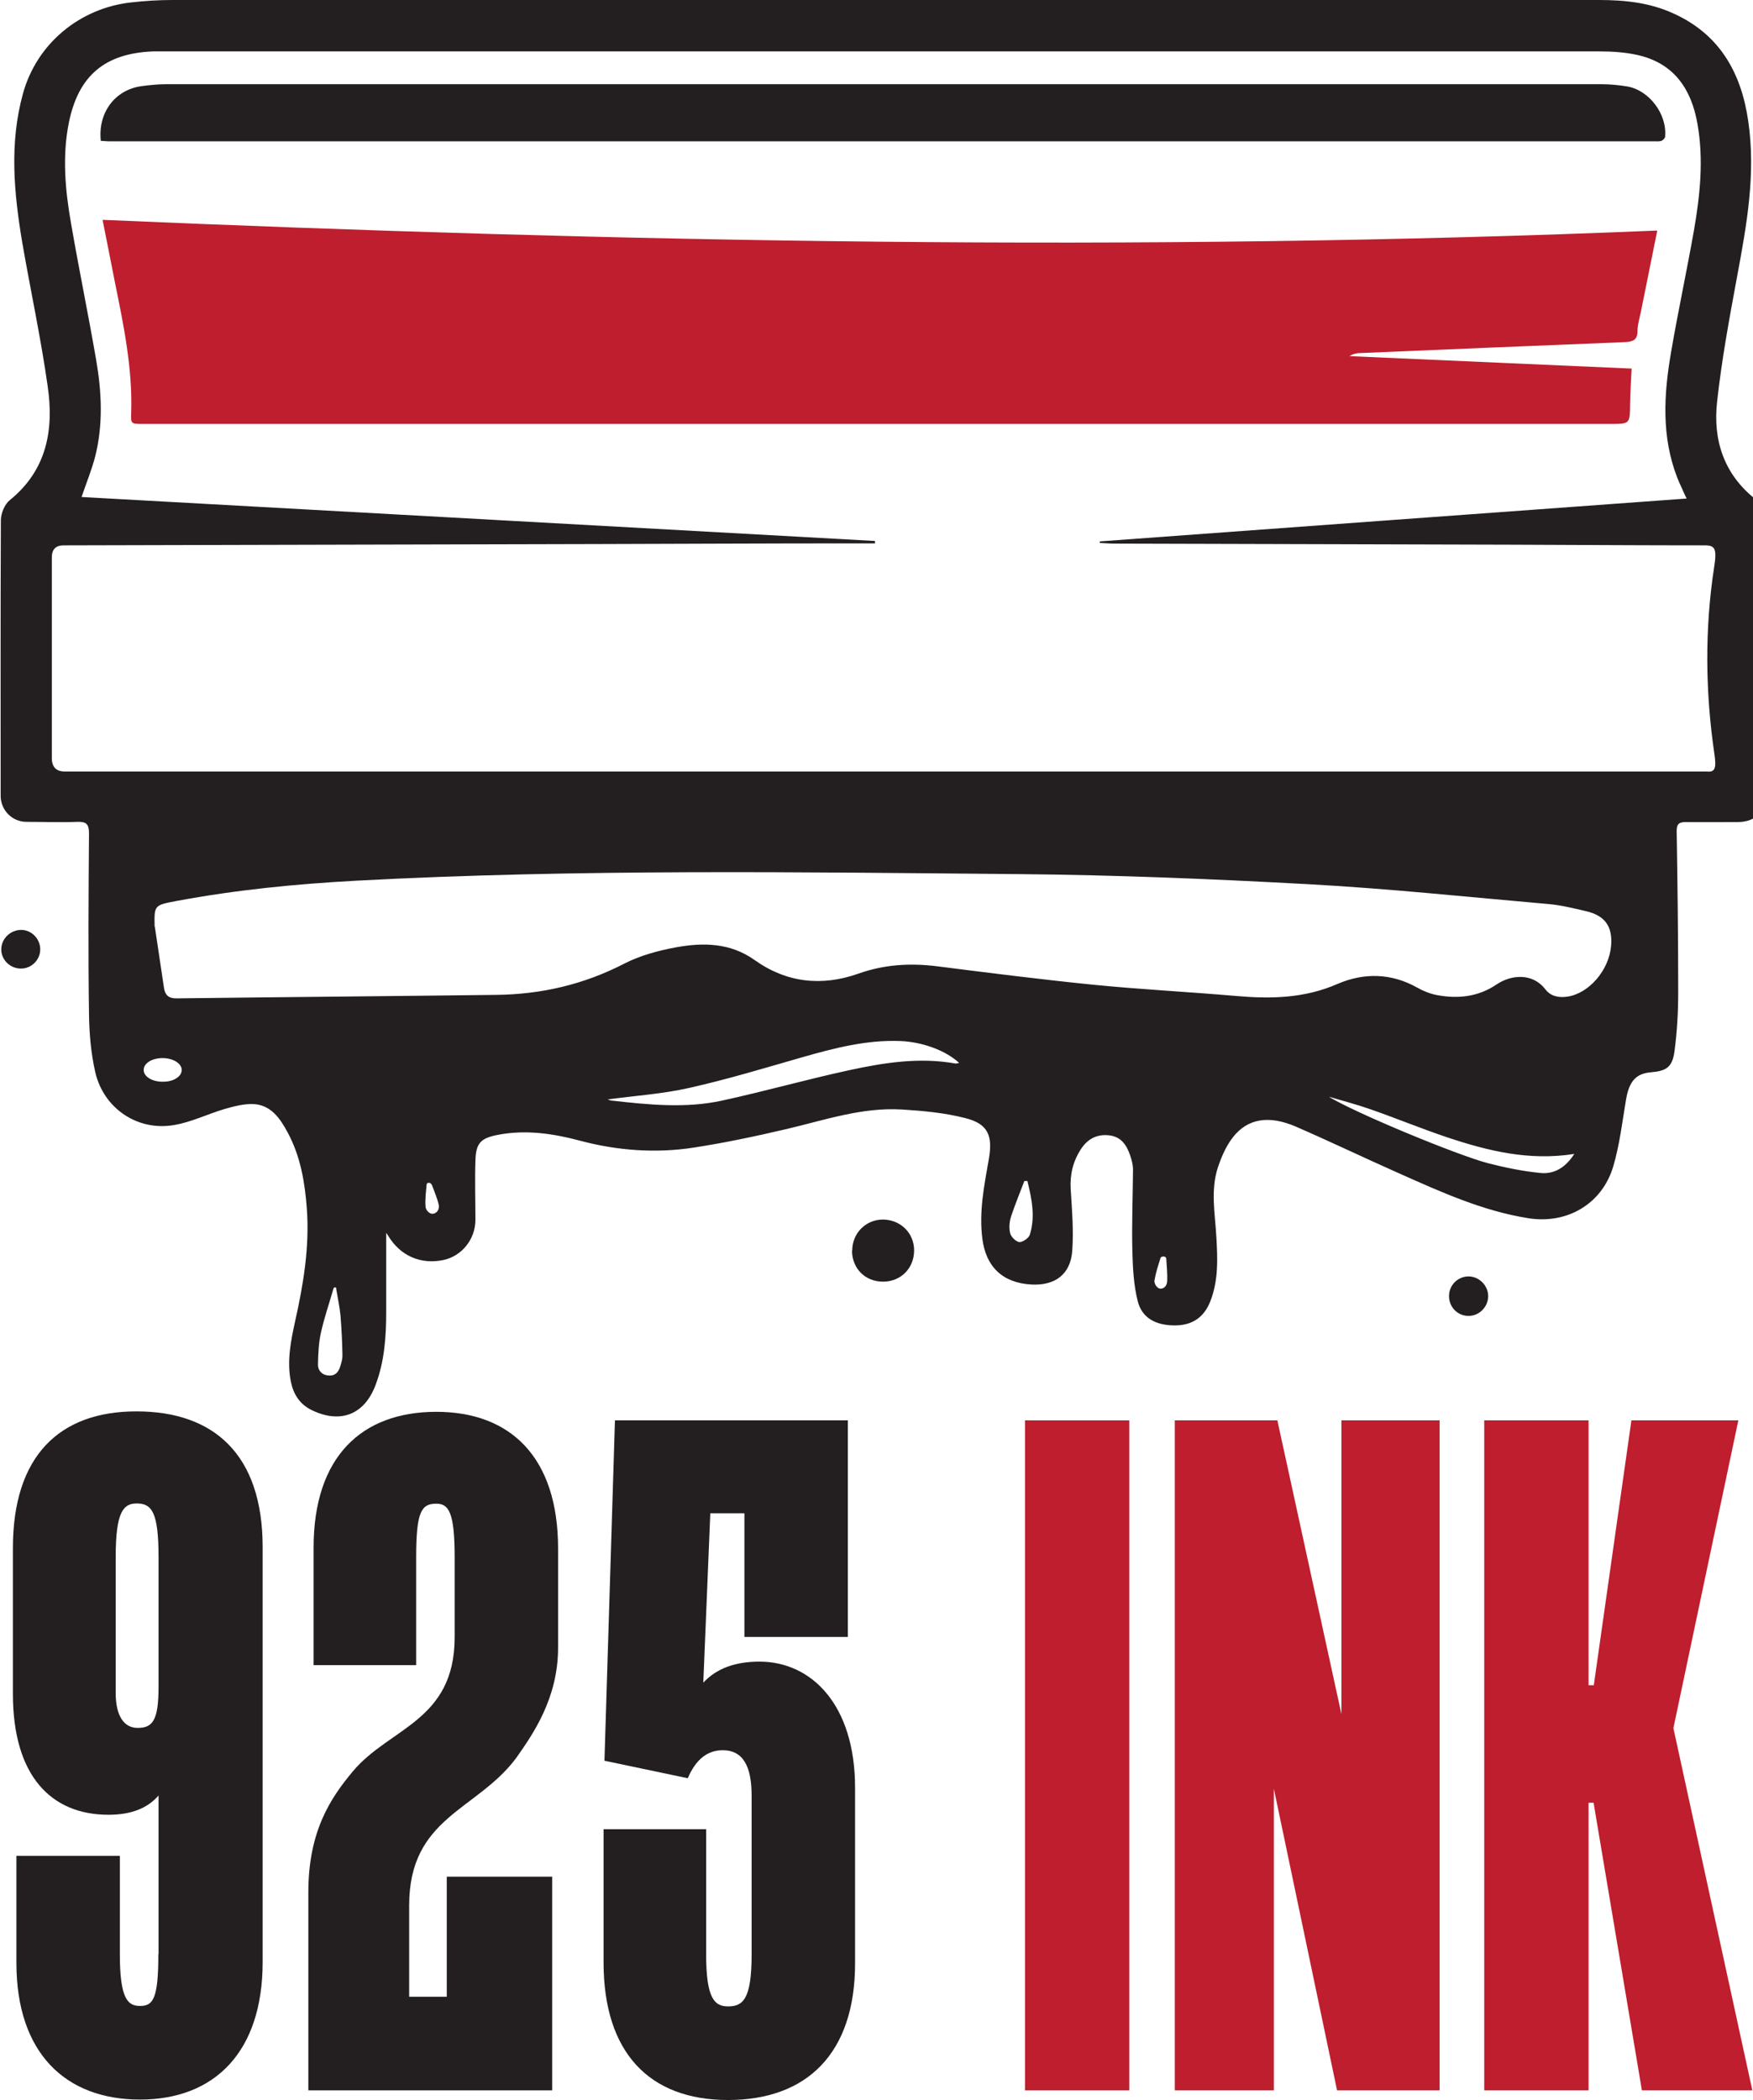
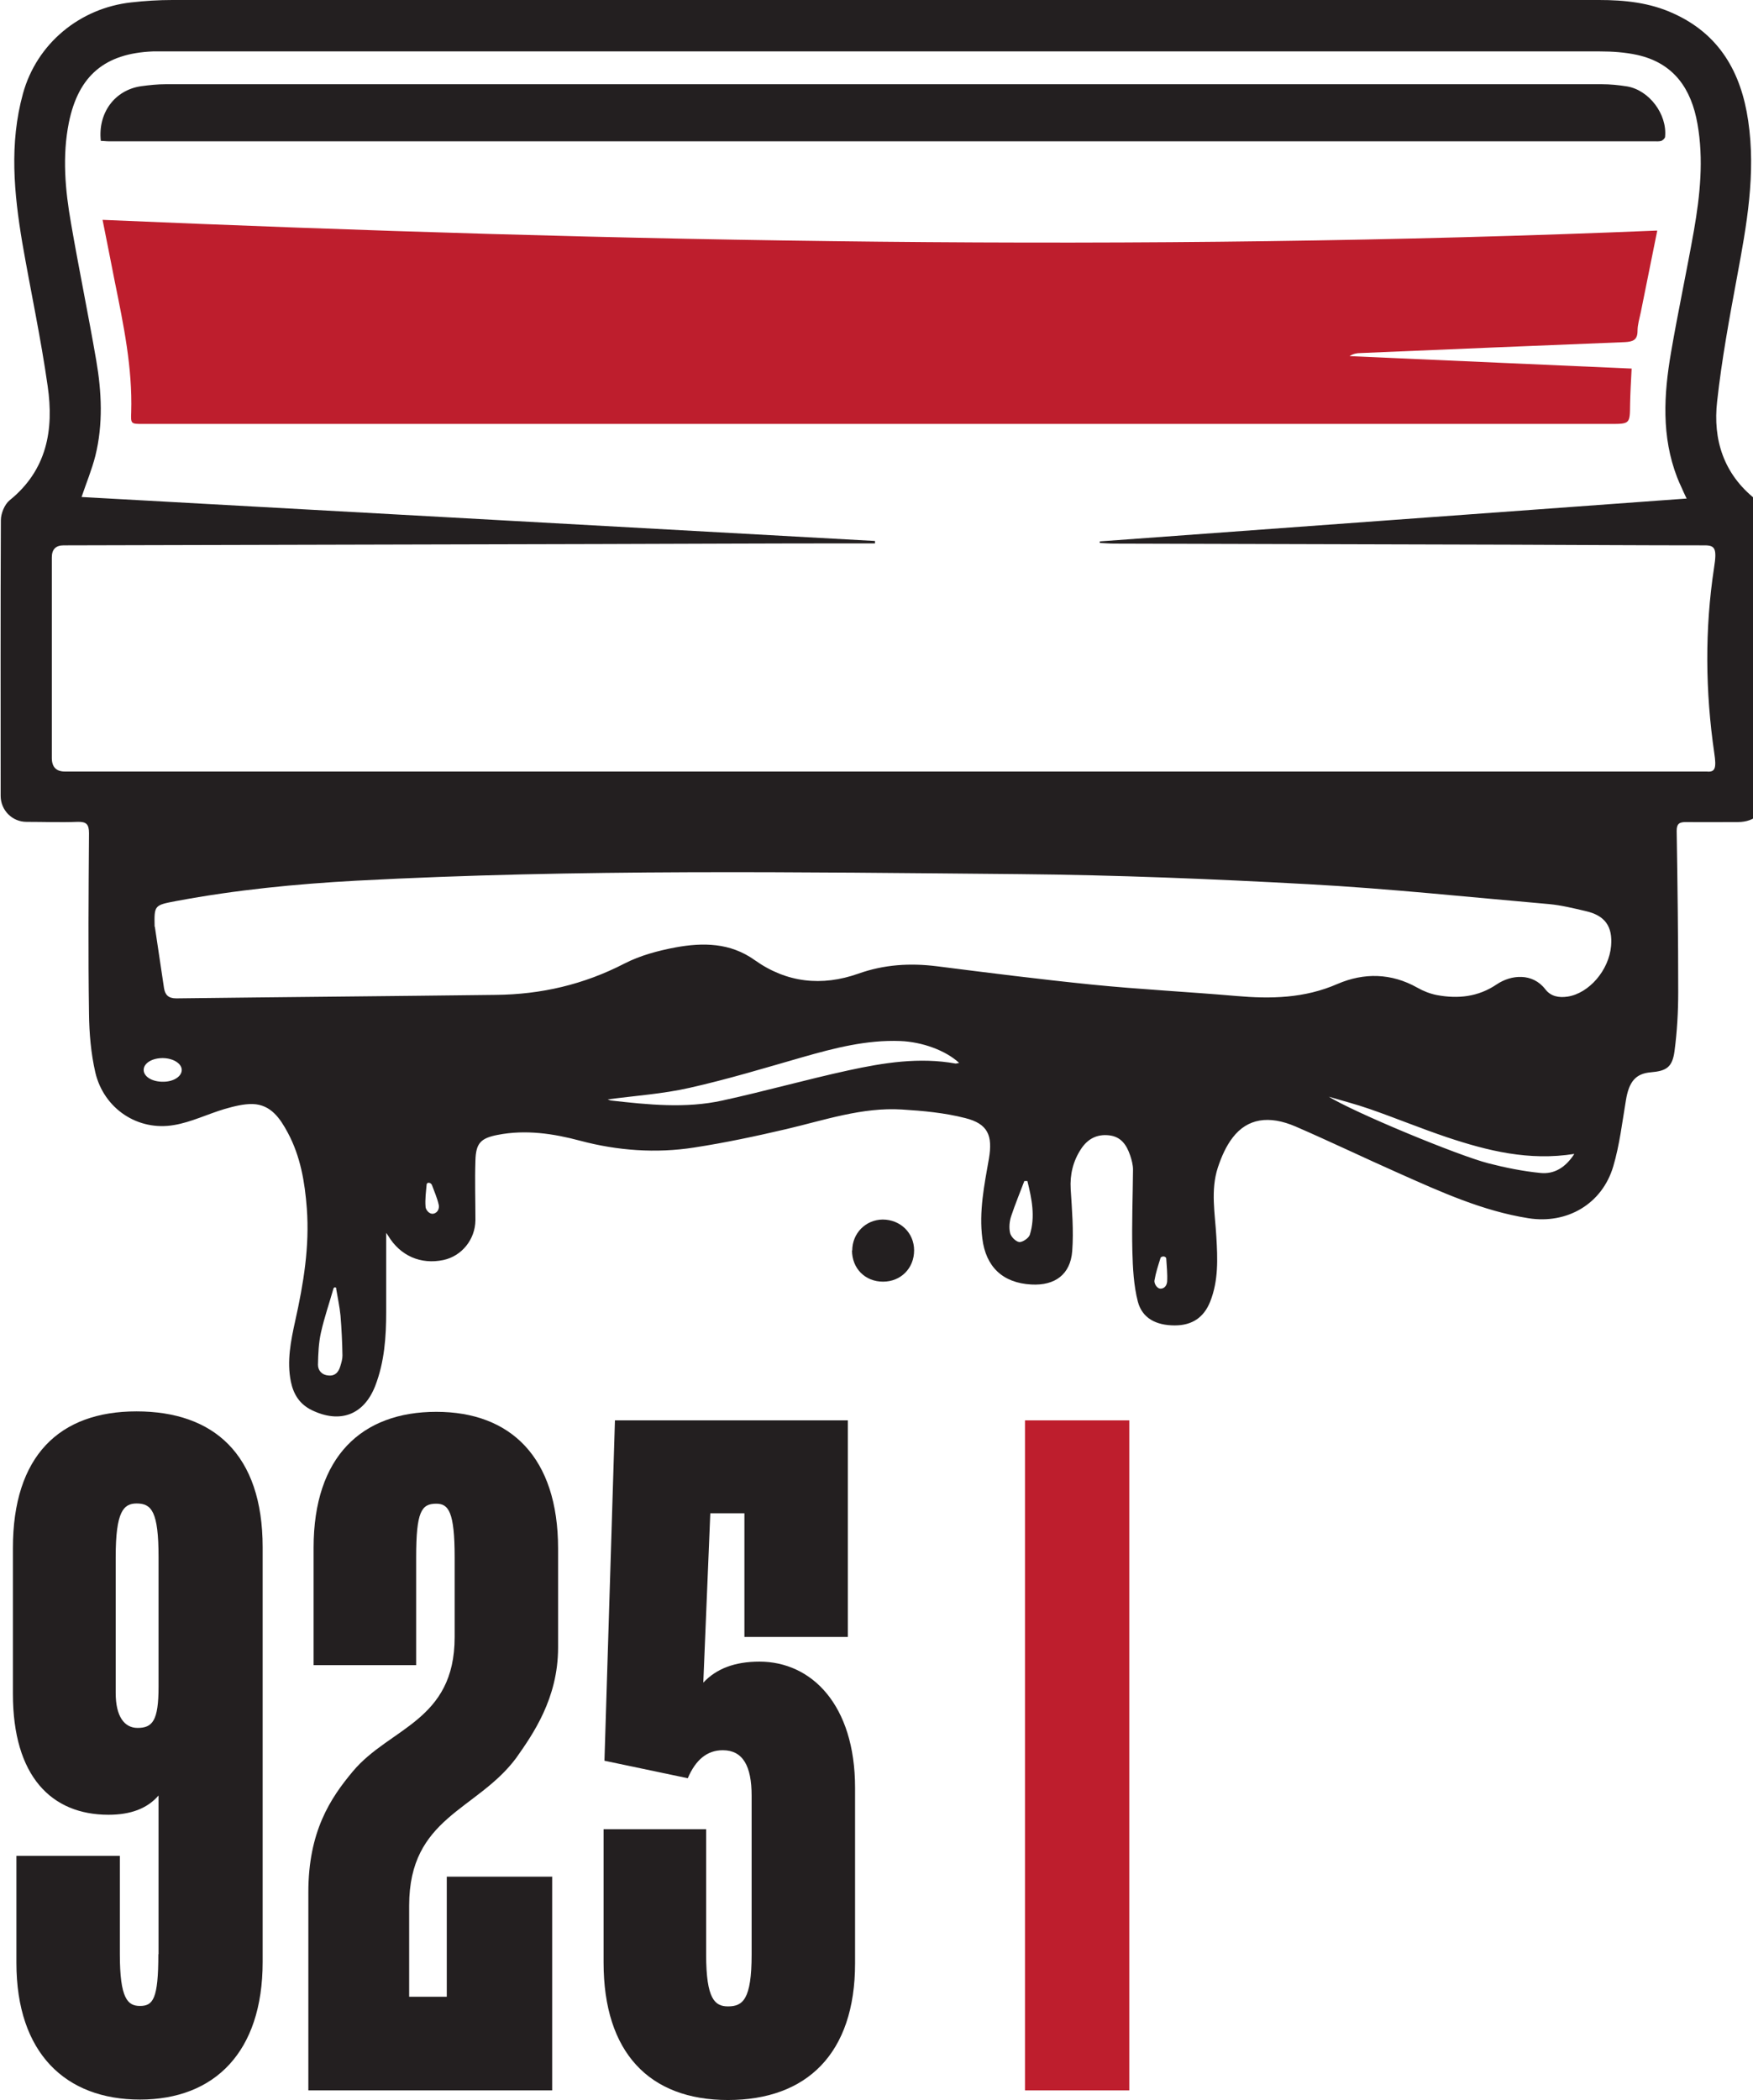
<svg xmlns="http://www.w3.org/2000/svg" style="fill-rule:evenodd;clip-rule:evenodd;stroke-linejoin:round;stroke-miterlimit:2;" xml:space="preserve" version="1.1" viewBox="0 0 334 400" height="100%" width="100%">
  <g id="Layer_1-2">
    <g id="Icon">
      <g>
        <path style="fill:#231f20;fill-rule:nonzero;" d="M73.583,234.833l0,15.042c0,4.792 -0.333,9.542 -2.083,14.083c-2.167,5.584 -6.75,7.25 -12.125,4.625c-2.292,-1.125 -3.458,-3 -3.958,-5.416c-0.792,-3.917 -0,-7.792 0.833,-11.584c1.583,-7.083 2.75,-14.166 2.208,-21.416c-0.375,-5 -1.208,-9.917 -3.625,-14.417c-1.458,-2.708 -3.208,-5.333 -6.666,-5.458c-1.792,-0.042 -3.667,0.458 -5.417,0.958c-3.208,0.958 -6.333,2.5 -9.583,3.042c-6.917,1.208 -13.375,-3.125 -15,-10c-0.834,-3.625 -1.167,-7.459 -1.209,-11.209c-0.166,-11.458 -0.083,-22.916 0,-34.375c0,-1.708 -0.5,-2.208 -2.166,-2.166c-3.25,0.125 -6.5,-0 -9.75,-0c-2.709,-0 -4.917,-2.209 -4.917,-4.959c-0,-17.5 -0.042,-35 0.042,-52.5c-0,-1.291 0.708,-3 1.666,-3.791c7.125,-5.75 8.459,-13.459 7.25,-21.75c-1.291,-9.125 -3.25,-18.167 -4.833,-27.292c-1.583,-9.458 -2.5,-18.875 0.125,-28.417c2.625,-9.541 10.833,-16.291 20.625,-17.375c2.583,-0.291 5.208,-0.458 7.833,-0.458l271.834,-0c4.875,-0 9.666,0.5 14.125,2.542c8.833,3.958 12.958,11.291 14.291,20.458c1.5,10.083 -0.291,19.917 -2.125,29.75c-1.458,7.875 -2.916,15.75 -3.791,23.708c-0.834,7.292 1.25,13.834 7.291,18.625c1.334,1.042 1.917,2.459 1.917,4.125l0,52.334c0,3.166 -2,5 -5.208,5.041c-3.334,0 -6.625,0.042 -9.959,0c-1.208,0 -1.75,0.292 -1.75,1.667c0.167,10.25 0.292,20.458 0.292,30.708c0,3.75 -0.208,7.542 -0.708,11.292c-0.417,3.042 -1.542,3.75 -4.542,4c-2.833,0.25 -4.125,1.75 -4.708,5.292c-0.709,4.208 -1.209,8.541 -2.417,12.625c-2.125,7.166 -8.792,11.041 -16.167,9.875c-8.708,-1.375 -16.666,-5 -24.625,-8.542c-6.583,-2.917 -13.083,-6.042 -19.708,-8.917c-5.125,-2.208 -9.208,-1.541 -12,2.084c-1.292,1.666 -2.167,3.708 -2.833,5.708c-1.417,4.333 -0.542,8.75 -0.292,13.167c0.25,4.208 0.417,8.375 -1.167,12.375c-1.208,3.041 -3.458,4.541 -6.75,4.541c-3.583,0 -6.208,-1.375 -7.041,-4.541c-0.792,-3.084 -0.959,-6.417 -1.042,-9.625c-0.125,-5.167 0.083,-10.334 0.125,-15.5c0,-0.917 -0.25,-1.834 -0.542,-2.709c-0.666,-1.958 -1.708,-3.583 -4.041,-3.833c-2.334,-0.25 -4.084,0.708 -5.334,2.625c-1.5,2.292 -2.125,4.833 -1.958,7.625c0.25,3.917 0.583,7.917 0.292,11.792c-0.334,4.458 -3.292,6.625 -7.792,6.375c-5.458,-0.292 -8.667,-3.375 -9.333,-8.75c-0.667,-5.167 0.375,-10.209 1.25,-15.209c0.75,-4.416 -0.167,-6.666 -4.542,-7.75c-3.917,-1 -8,-1.375 -12.042,-1.625c-7.541,-0.458 -14.666,2 -21.916,3.709c-5.875,1.375 -11.75,2.625 -17.709,3.541c-7.208,1.125 -14.583,0.584 -21.625,-1.291c-5.125,-1.375 -10.416,-2.167 -15.75,-1.125c-3.25,0.625 -4.166,1.583 -4.25,4.916c-0.125,3.792 0,7.542 0,11.334c-0.041,3.708 -2.625,6.833 -6.083,7.583c-4.333,0.917 -8.25,-0.792 -10.542,-4.625c-0.125,-0.208 -0.291,-0.417 -0.375,-0.542Zm247.709,-140c-0.417,-0.875 -0.667,-1.416 -0.917,-2c-0.292,-0.625 -0.583,-1.25 -0.833,-1.916c-3,-7.792 -2.542,-15.75 -1.167,-23.75c1.333,-7.792 3,-15.5 4.375,-23.292c1.167,-6.708 1.875,-13.5 0.667,-20.292c-1.167,-6.666 -4.5,-11.583 -11.5,-13.125c-2.292,-0.5 -4.709,-0.666 -7.084,-0.666l-275.708,-0c-9.125,0.375 -14.167,4.583 -16,13.541c-1.292,6.417 -0.708,12.875 0.417,19.25c1.5,8.709 3.291,17.334 4.791,26.042c1.042,6.042 1.334,12.167 -0.166,18.208c-0.667,2.625 -1.709,5.125 -2.625,7.834c50.375,2.791 100.75,5.583 151.166,8.375l0,0.458l-4.333,-0c-16,-0 -32,0.083 -48,0.125c-34.083,0.083 -68.167,0.167 -102.25,0.25c-1.5,-0 -2.25,0.764 -2.25,2.292l-0,38.208c-0,1.722 0.833,2.583 2.5,2.583l312.833,0c1.625,0.167 1.834,-0.708 1.417,-3.5c-1.708,-11.708 -1.833,-23.625 -0.042,-35.333c0.584,-3.667 0.167,-4.25 -1.791,-4.25c-12.209,-0 -24.417,-0.083 -36.625,-0.125c-25.292,-0.083 -50.584,-0.125 -75.917,-0.208c-0.917,-0 -1.792,-0.084 -2.708,-0.125l-0,-0.292c37.208,-2.708 74.416,-5.458 111.833,-8.167l-0.083,-0.125Zm-291.792,81.667c0.583,3.917 1.167,7.792 1.75,11.708c0.208,1.292 0.833,1.959 2.333,1.959c20.292,-0.25 40.584,-0.417 60.875,-0.667c8.625,-0.083 16.75,-1.958 24.5,-5.958c3,-1.542 6.417,-2.459 9.75,-3.084c5.209,-0.958 10.417,-0.916 15.084,2.417c6.083,4.333 12.791,5.042 19.75,2.583c4.916,-1.75 9.833,-2.041 14.916,-1.416c9.834,1.25 19.709,2.5 29.584,3.5c9.125,0.916 18.333,1.375 27.458,2.166c6.625,0.584 13.042,0.459 19.333,-2.291c5.042,-2.167 10.25,-2.084 15.209,0.708c1.166,0.667 2.458,1.167 3.75,1.417c4.041,0.75 7.875,0.333 11.375,-2.042c2.791,-1.875 6.833,-2.208 9.25,0.917c1.041,1.375 2.583,1.666 4.25,1.416c4.083,-0.625 7.875,-5 8.291,-9.625c0.334,-3.75 -1.166,-5.833 -4.833,-6.666c-2.333,-0.542 -4.667,-1.125 -7,-1.334c-15.292,-1.333 -30.542,-2.958 -45.875,-3.791c-18.292,-1 -36.583,-1.75 -54.917,-1.917c-42.166,-0.375 -84.333,-1 -126.458,1.25c-11.5,0.625 -22.958,1.75 -34.292,3.875c-4.208,0.792 -4.208,0.792 -4.125,4.917l0.042,-0.042Zm86.292,32.917c-0,-0 0.416,0.166 0.666,0.208c7.042,0.792 14.167,1.542 21.167,-0c8.042,-1.75 16,-4 24.042,-5.75c6.708,-1.458 13.5,-2.542 20.416,-1.292c0.167,0 0.375,-0.083 0.667,-0.125c-2.625,-2.416 -7.083,-4 -11.208,-4.166c-6.417,-0.25 -12.542,1.333 -18.667,3.083c-7.125,2.042 -14.25,4.208 -21.5,5.833c-5.125,1.167 -10.417,1.5 -15.625,2.209l0.042,-0Zm137.208,-0.625c4.833,3.041 24.75,11.291 30.583,12.791c3.25,0.834 6.542,1.5 9.875,1.834c2.667,0.291 4.834,-1.042 6.5,-3.625c-8.625,1.375 -16.5,-0.584 -24.25,-3.167c-4.958,-1.667 -9.791,-3.667 -14.708,-5.375c-2.625,-0.917 -5.375,-1.625 -8.042,-2.417l0.042,-0.041Zm-188.917,36.625c0,-0.209 -0.416,-0.334 -0.541,-0c-0.792,2.791 -1.75,5.541 -2.375,8.333c-0.459,2 -0.542,4.125 -0.584,6.208c0,1.084 0.75,1.959 2,2.042c1.25,0.125 1.917,-0.625 2.25,-1.75c0.209,-0.667 0.417,-1.375 0.417,-2.042c-0.042,-2.541 -0.167,-5.083 -0.375,-7.625c-0.167,-1.708 -0.542,-3.416 -0.833,-5.166l0.041,-0Zm131.667,-20.459l-0.583,0c-0.834,2.209 -1.75,4.417 -2.5,6.667c-0.334,1 -0.459,2.208 -0.209,3.25c0.167,0.708 1.084,1.625 1.75,1.708c0.625,0.042 1.792,-0.75 2,-1.375c1.084,-3.458 0.375,-6.875 -0.458,-10.25Zm-164.625,-23.416c-2.125,-0.042 -3.75,0.958 -3.75,2.25c0,1.291 1.625,2.291 3.75,2.25c2.042,-0 3.583,-1.084 3.5,-2.334c-0.083,-1.166 -1.625,-2.125 -3.542,-2.166l0.042,-0Zm190.708,37.791l-0.291,0c-0,0 -0.375,0.084 -0.417,0.25c-0.458,1.459 -0.917,2.834 -1.167,4.334c-0.083,0.416 0.375,1.583 1.25,1.541c0.875,-0.083 1.125,-0.875 1.167,-1.333c0.083,-1.458 -0.083,-2.917 -0.167,-4.375c0,-0.208 -0.166,-0.333 -0.333,-0.375l-0.042,-0.042Zm-140.291,-14.041c-0,-0 -0.25,0.125 -0.25,0.291c-0.125,1.417 -0.334,2.875 -0.209,4.292c0,0.458 0.667,1.5 1.542,1.292c0.958,-0.25 1.083,-1.209 0.958,-1.709c-0.291,-1.291 -0.833,-2.5 -1.291,-3.75c-0.125,-0.291 -0.417,-0.458 -0.709,-0.416l-0.041,-0Z" />
        <path style="fill:#231f20;fill-rule:nonzero;" d="M162.375,238.208c0,-3.291 2.542,-5.875 5.792,-5.916c3.375,-0 6,2.541 6,5.875c-0,3.416 -2.542,5.958 -5.917,5.958c-3.417,0 -5.917,-2.5 -5.917,-5.958l0.042,0.041Z" />
-         <path style="fill:#231f20;fill-rule:nonzero;" d="M279.792,243.125c2.541,0 4.583,2.708 3.416,5.292c-0.541,1.208 -1.708,2.083 -3,2.208c-2.25,0.25 -4.125,-1.5 -4.125,-3.75c0,-2.083 1.667,-3.75 3.75,-3.75l-0.041,0Z" />
-         <path style="fill:#231f20;fill-rule:nonzero;" d="M4.458,184.458c-2.333,0.292 -4.333,-1.583 -4.208,-3.791c0.083,-1.959 1.792,-3.542 3.792,-3.542c2.333,0 4.208,2.375 3.458,4.792c-0.417,1.333 -1.625,2.375 -3.042,2.541Z" />
        <path style="fill:#be1e2d;fill-rule:nonzero;" d="M315.75,43.958c-1.125,5.625 -2.125,10.542 -3.125,15.5c-0.25,1.209 -0.625,2.375 -0.625,3.584c0,1.75 -0.917,2.041 -2.417,2.125c-16.791,0.666 -33.583,1.375 -50.375,2.083c-0.708,0 -1.375,0.125 -2.083,0.583c17.875,0.792 35.708,1.584 53.75,2.375c-0.125,2.375 -0.25,4.584 -0.292,6.75c-0.041,3.792 0,3.792 -3.833,3.792l-279.5,0c-2.333,0 -2.333,0 -2.25,-2.25c0.25,-8.458 -1.458,-16.625 -3.125,-24.833c-0.75,-3.75 -1.458,-7.5 -2.333,-11.792c98.75,4.25 197.208,6.167 296.166,2.042l0.042,0.041Z" />
        <path style="fill:#231f20;fill-rule:nonzero;" d="M19.208,26.833c-0.583,-5.333 2.667,-9.708 7.709,-10.416c1.541,-0.209 3.125,-0.375 4.666,-0.375l273.584,-0c1.625,-0 3.25,0.166 4.833,0.416c4.208,0.709 7.667,5.292 7.25,9.584c-0,0.291 -0.417,0.666 -0.708,0.791c-0.417,0.125 -0.917,0.084 -1.375,0.084l-294.375,-0c-0.542,-0 -1.125,-0.084 -1.667,-0.084l0.083,0Z" />
      </g>
      <g>
        <path style="fill:#231f20;fill-rule:nonzero;" d="M30.208,372.25l0,-30.25c-2.166,2.5 -5.333,3.667 -9.541,3.667c-10.875,-0 -18.209,-7.334 -18.209,-23.042l0,-27.75c0,-17.542 8.834,-26.042 23.542,-26.042c14.708,0 24.042,8.167 24.042,25.875l-0,79c-0,17.209 -9.209,26.209 -23.375,26.209c-14.167,-0 -23.542,-8.834 -23.542,-26.042l-0,-20.375l19.708,0l0,18.708c0,8.5 1.5,9.875 3.834,9.875c2.5,0 3.5,-1.333 3.5,-9.875l0.041,0.042Zm0,-50.958l0,-24.709c0,-8.666 -1.333,-10.208 -4.166,-10.208c-2.5,0 -4,1.5 -4,10.208l-0,25.875c-0,4.5 1.666,6.667 4.166,6.667c2.834,0 4,-1.333 4,-7.833Z" />
        <path style="fill:#231f20;fill-rule:nonzero;" d="M105.208,357.417l0,40.75l-46.458,-0l0,-37.75c0,-11.542 4.167,-17.875 8.5,-23.042c7,-8.333 19.375,-9.542 19.375,-25.542l0,-15.208c0,-8.667 -1.167,-10.208 -3.5,-10.208c-2.833,-0 -3.833,1.5 -3.833,10.208l-0,20.542l-19.542,-0l-0,-22.375c-0,-17.375 9.208,-25.875 23.375,-25.875c14.167,-0 23.208,8.666 23.208,26.041l0,18.875c0,9.709 -4.833,16.542 -8,21.042c-7.5,10.042 -20.375,11.208 -20.375,28.083l0,17.375l7.167,0l-0,-22.875l20.042,0l0.041,-0.041Z" />
        <path style="fill:#231f20;fill-rule:nonzero;" d="M161.542,270.542l-0,41.25l-19.709,-0l0,-23.542l-6.5,0l-1.333,32.25c2.5,-2.667 6,-4 10.708,-4c9.875,0 18.209,8.167 18.209,24.042l-0,33.416c-0,17.209 -9.209,26.042 -24.209,26.042c-15,0 -23.708,-9.042 -23.708,-26.208l0,-25.375l19.542,-0l-0,23.875c-0,8.5 1.666,9.875 4.166,9.875c2.834,-0 4.5,-1.334 4.5,-9.875l0,-30.25c0,-5.667 -1.666,-8.667 -5.5,-8.667c-3,0 -5.166,1.833 -6.666,5.333l-15.875,-3.333l2,-64.833l44.458,-0l-0.083,-0Z" />
        <rect style="fill:#be1e2d;fill-rule:nonzero;" height="127.625" width="19.875" y="270.542" x="195.292" />
-         <path style="fill:#be1e2d;fill-rule:nonzero;" d="M223.833,270.542l19.542,-0l12.208,55.958l0,-55.958l18.709,-0l-0,127.625l-19.542,-0l-12.042,-57.459l0,57.459l-18.875,-0l0,-127.625Z" />
-         <path style="fill:#be1e2d;fill-rule:nonzero;" d="M303.667,343.375l-1,0l-0,54.792l-19.875,-0l-0,-127.625l19.875,-0l-0,50.458l1,0l7.166,-50.458l20.375,-0l-12.375,58.625l15.042,69l-21.042,-0l-9.208,-54.792l0.042,0Z" />
      </g>
    </g>
  </g>
</svg>